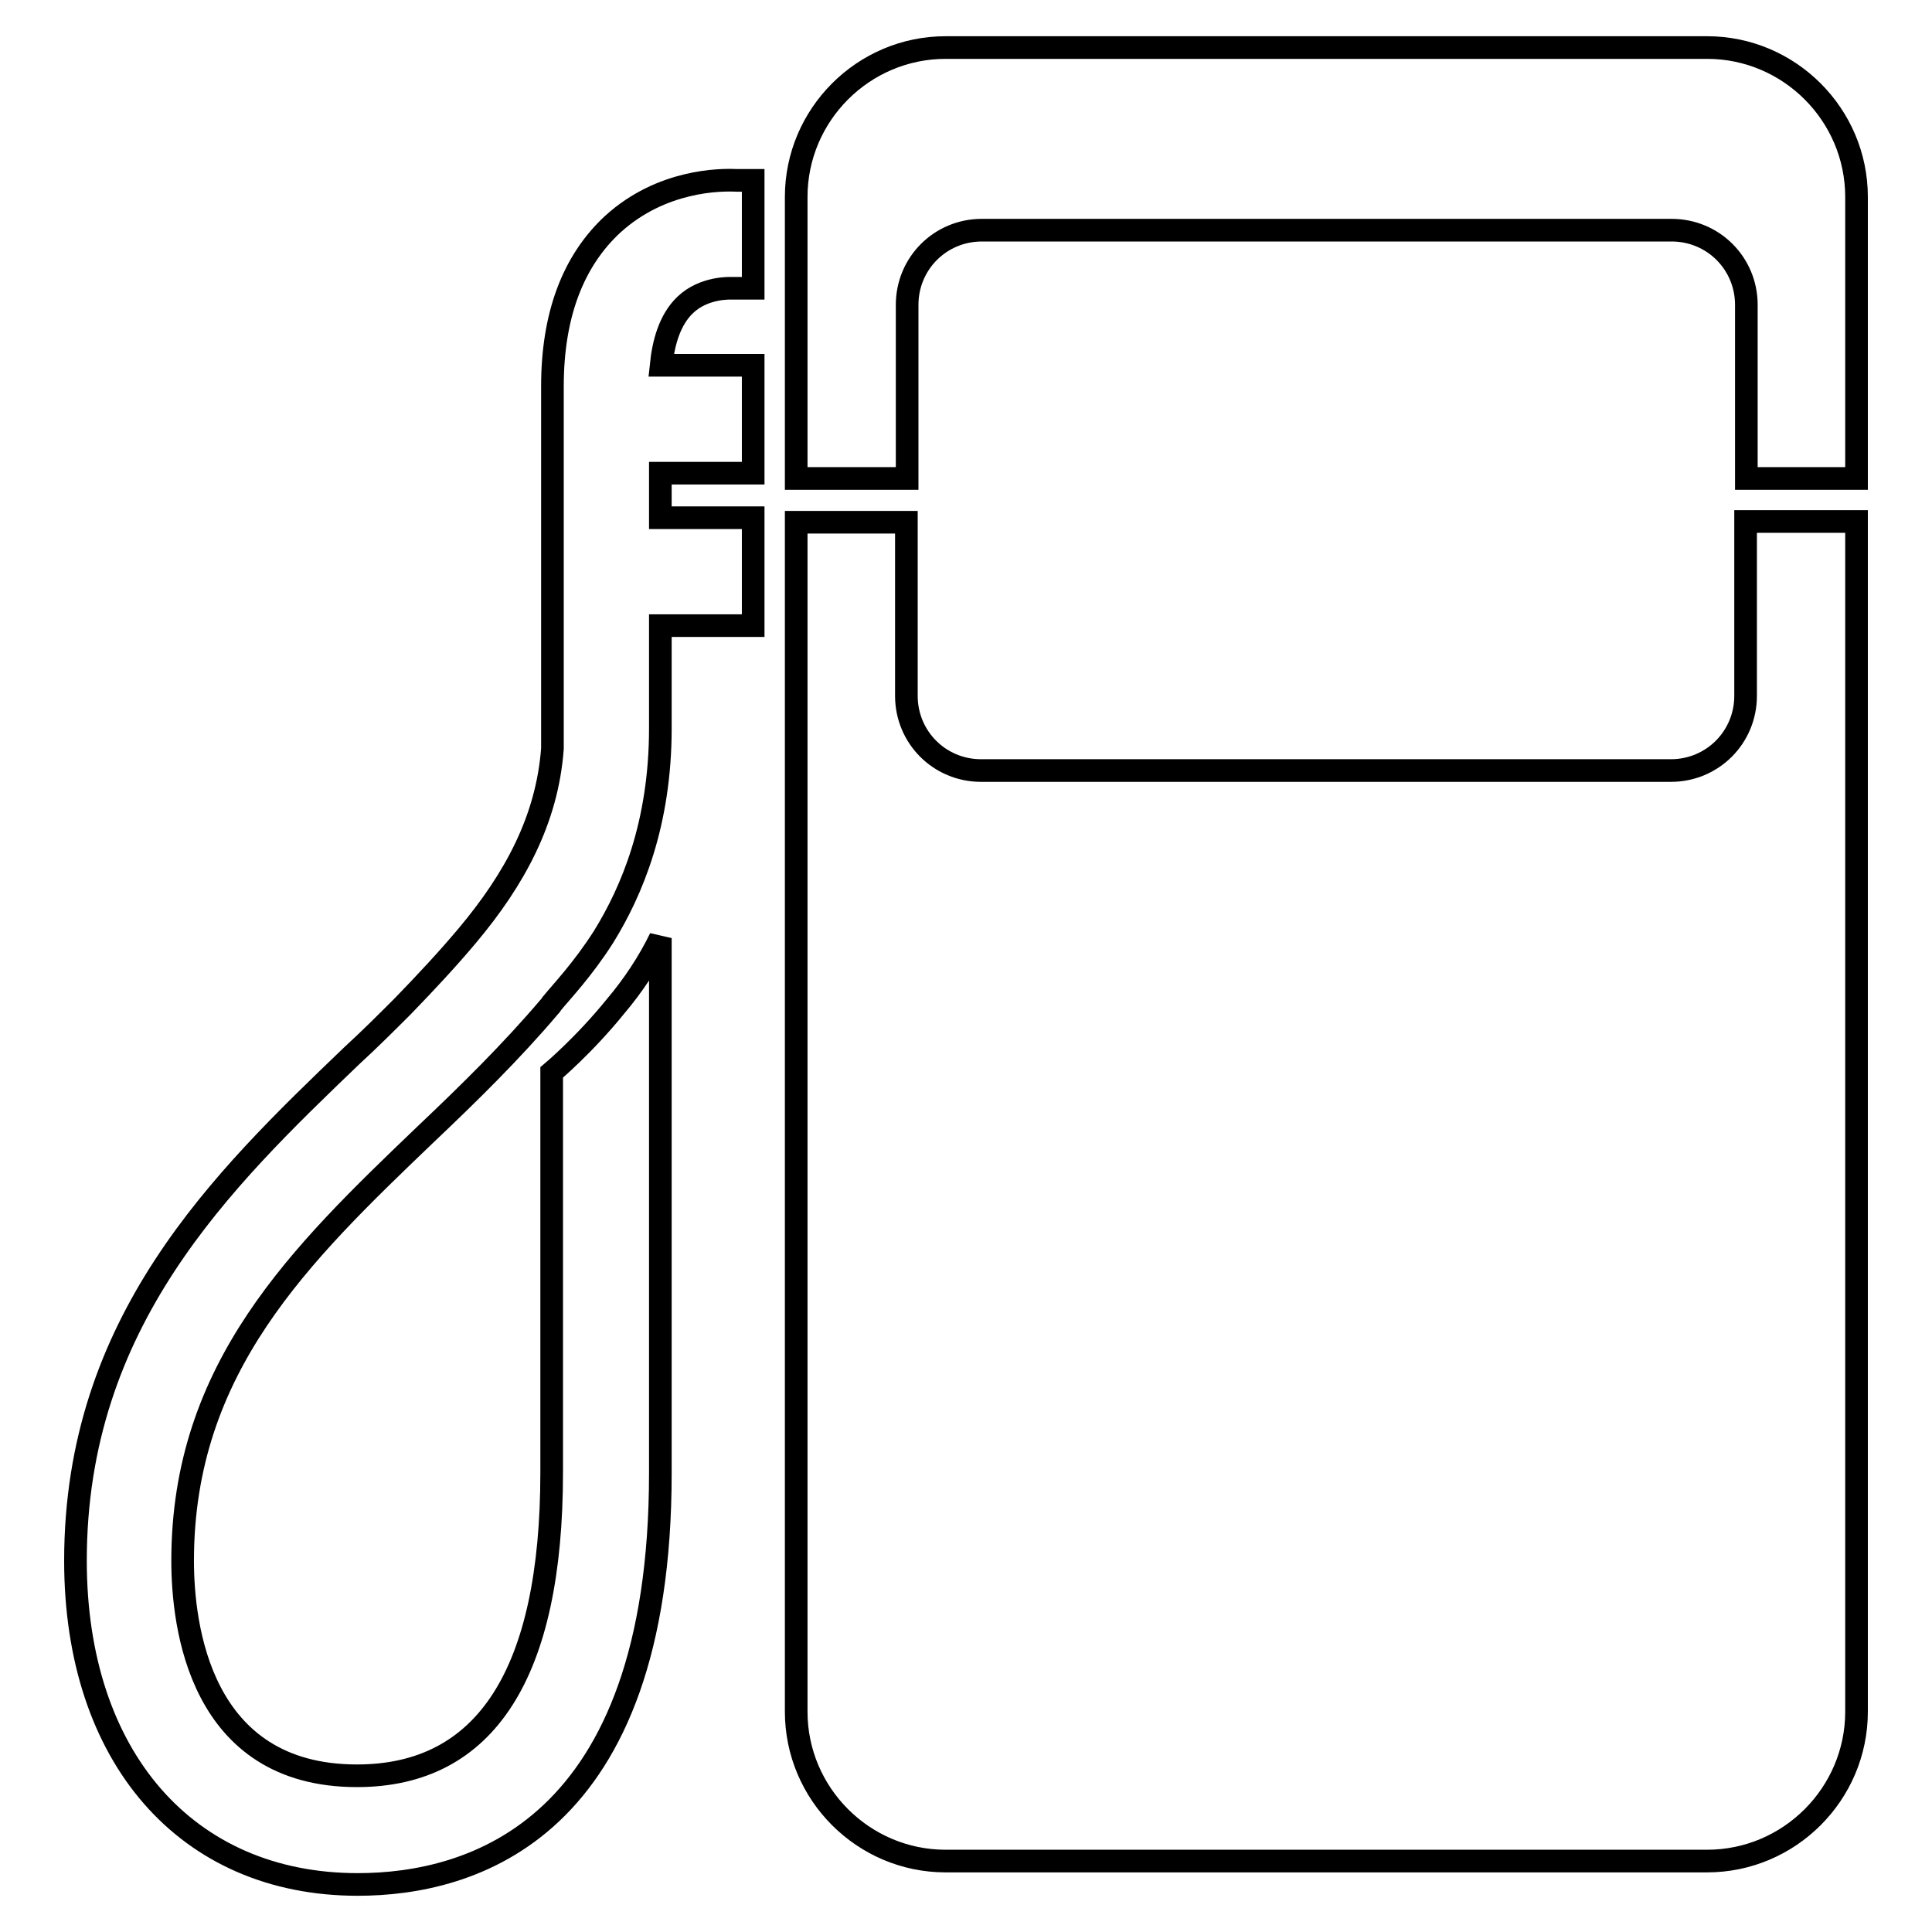
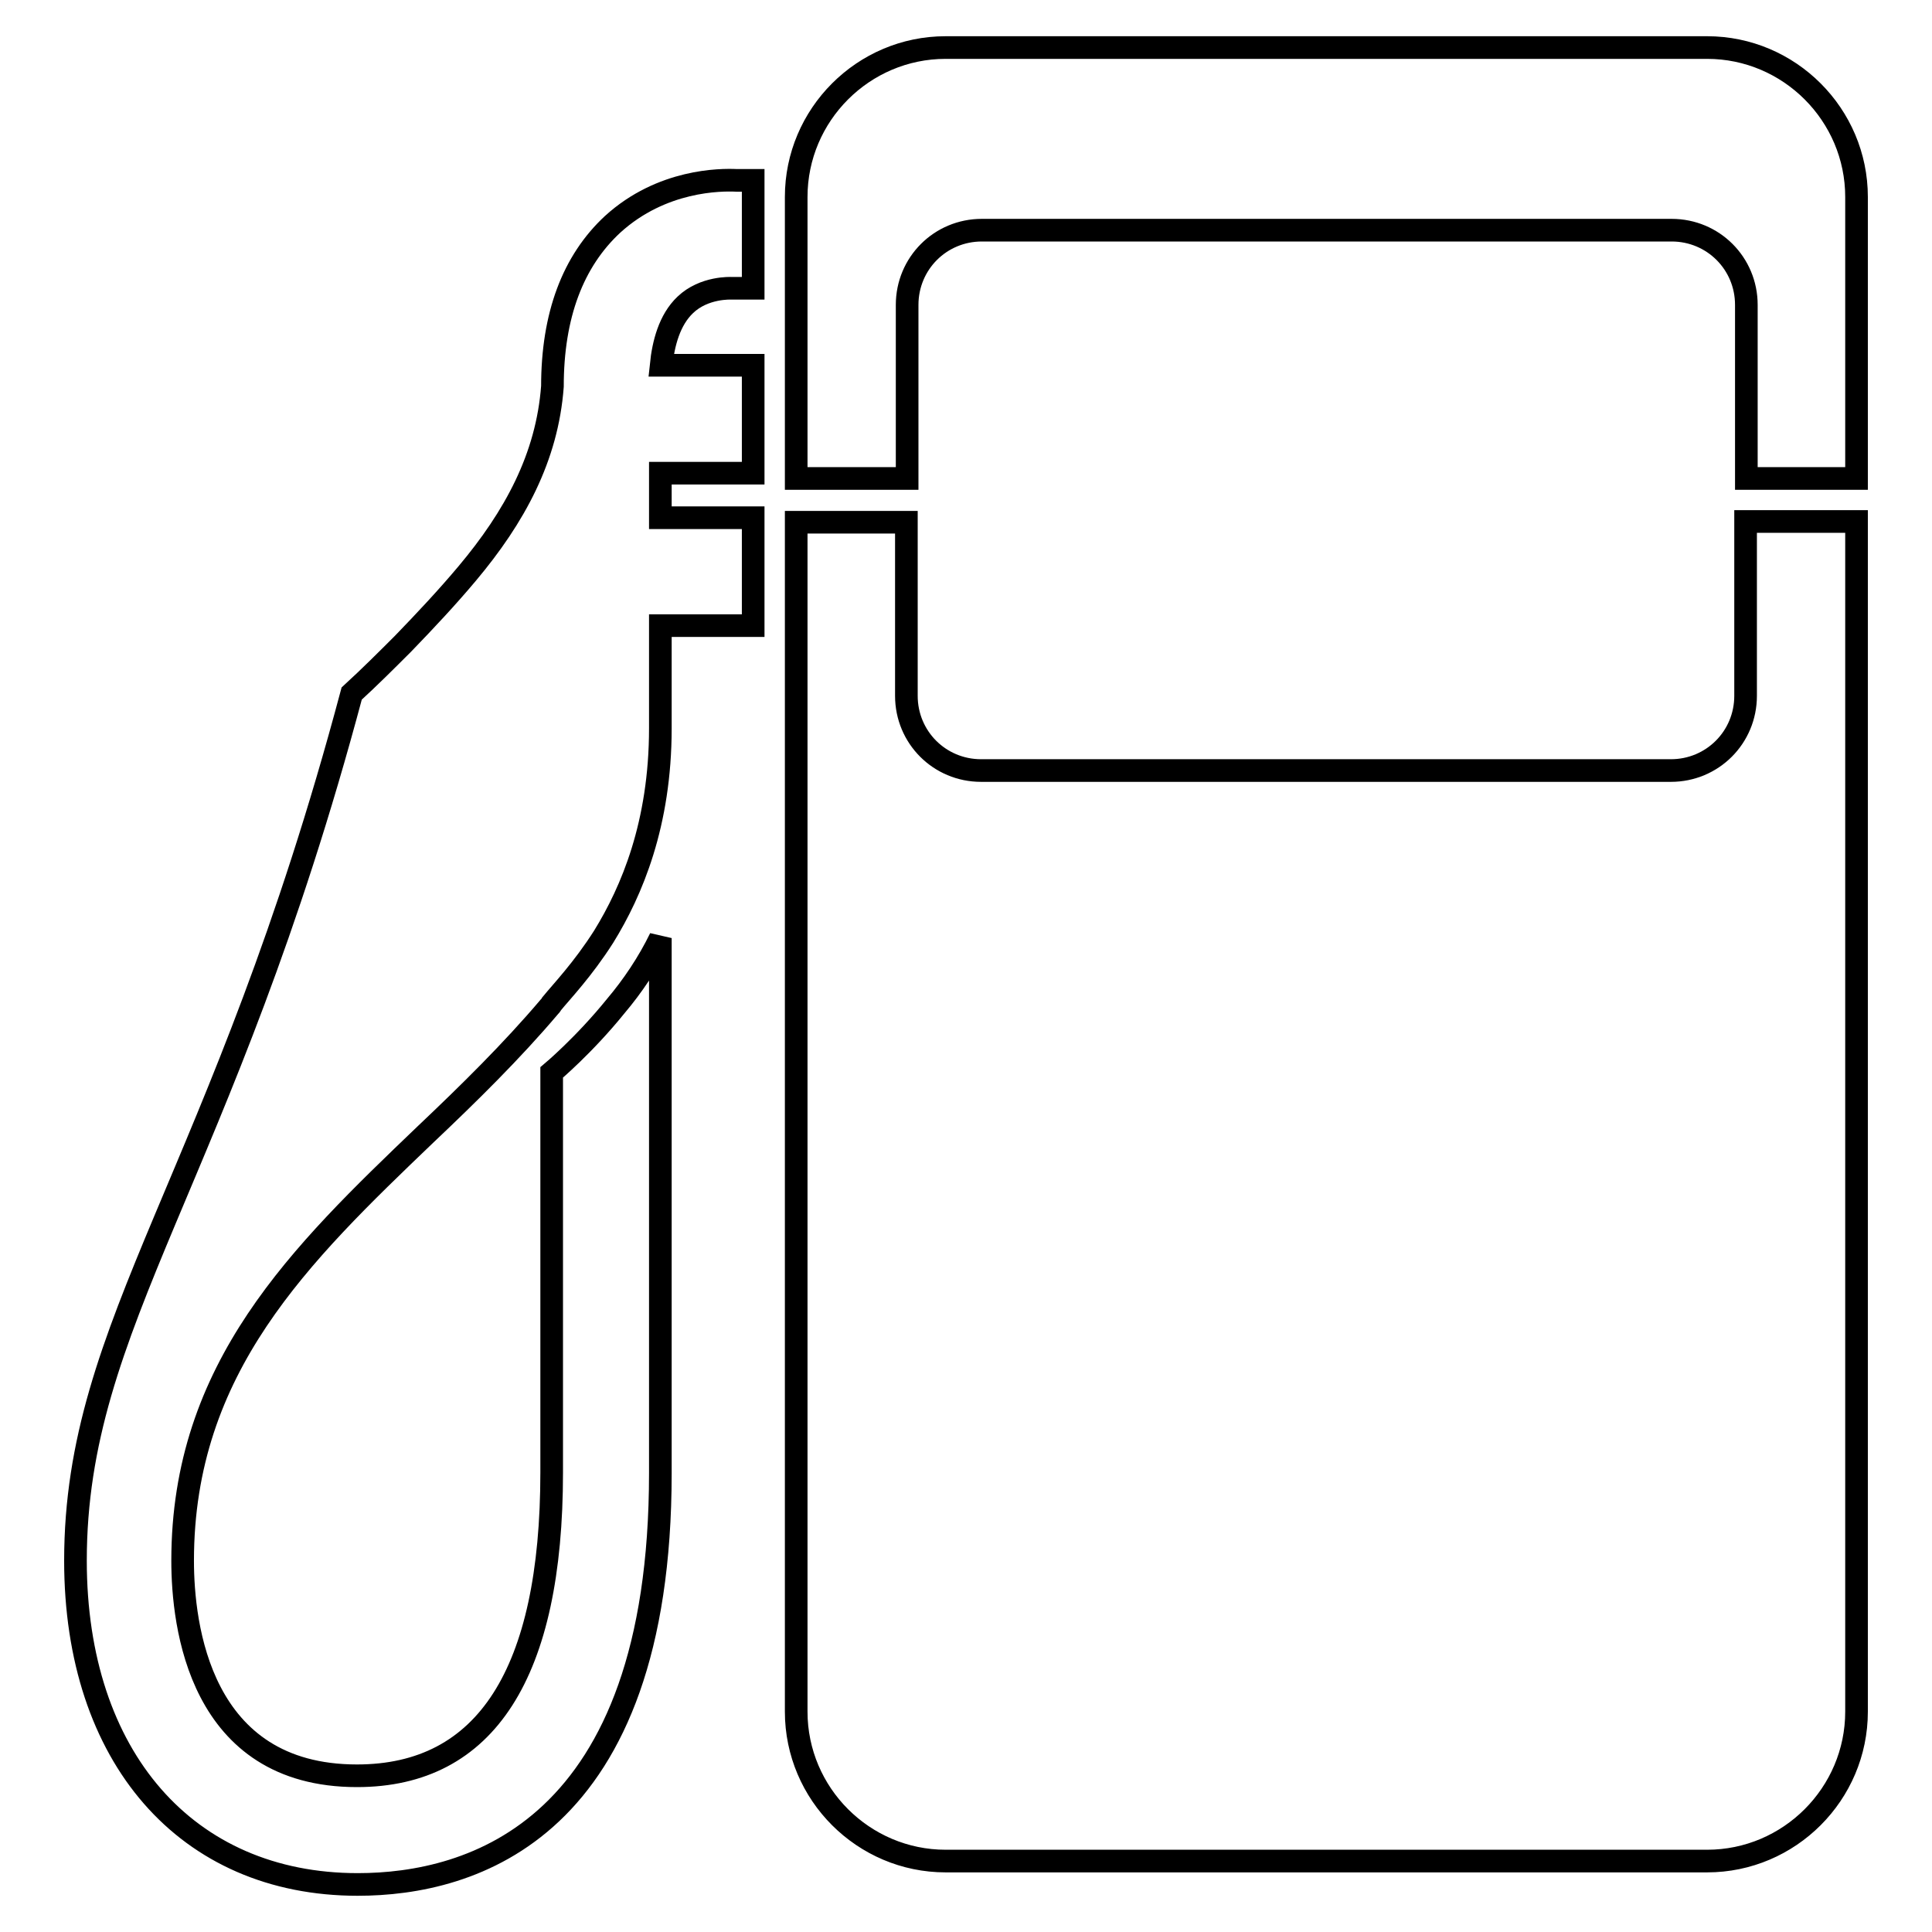
<svg xmlns="http://www.w3.org/2000/svg" version="1.1" x="0px" y="0px" viewBox="0 0 256 256" enable-background="new 0 0 256 256" xml:space="preserve">
  <g>
    <g>
-       <path stroke-width="3" fill-opacity="0" stroke="#000000" d="M81.2,29.7c-5.3,4.9-8,12.1-8,21.5c0,0,0,26.7,0,48c-0.7,9.4-5,17.3-11.3,24.8c-2.6,3.1-5.5,6.2-8.5,9.3c-2.2,2.2-4.4,4.4-6.8,6.6C29.4,156.4,10,175.1,10,206.8c0,26,14.7,42.9,37.4,42.9c15,0,40.1-7.1,40.1-54.5c0,0,0-29.3,0-61.9v-9c-1.6,3.3-3.7,6.4-5.9,9c-4.2,5.2-8.5,8.8-8.5,8.8c0,28.4,0,53,0,53c0,26.6-8.7,40.2-25.8,40.2c-20.9,0-23.1-20-23.1-28.5c0-25.6,15.6-40.6,32.2-56.5c5.7-5.4,11.4-11,16.4-16.9c0.1-0.1,0.2-0.2,0.3-0.4c1.3-1.6,4.1-4.5,6.9-8.9c3.7-6,7.5-14.9,7.5-27.6V82.9h12.3V68.6H87.5v-5.9h12.3V48.4H87.6c0.3-2.9,1.1-6,3.2-8c2.5-2.4,6.1-2.2,6.1-2.2l2.9,0l0-14.3l-2.2,0C95.5,23.8,87.7,23.8,81.2,29.7z M231.3,92.2c0,5.5-4.4,9.9-9.9,9.9H130c-5.5,0-9.9-4.4-9.9-9.9v-23h-14.6v157.6c0,10.9,8.9,19.8,19.8,19.8h100.9c10.9,0,19.8-8.9,19.8-19.8V69.1h-14.7V92.2L231.3,92.2z M226.2,6.3H125.3c-10.9,0-19.8,8.9-19.8,19.8v37.3h14.7v-23c0-5.5,4.4-9.9,9.9-9.9h91.4c5.5,0,9.9,4.4,9.9,9.9v23H246V26.1C246,15.2,237.1,6.3,226.2,6.3z" />
+       <path stroke-width="3" fill-opacity="0" stroke="#000000" d="M81.2,29.7c-5.3,4.9-8,12.1-8,21.5c-0.7,9.4-5,17.3-11.3,24.8c-2.6,3.1-5.5,6.2-8.5,9.3c-2.2,2.2-4.4,4.4-6.8,6.6C29.4,156.4,10,175.1,10,206.8c0,26,14.7,42.9,37.4,42.9c15,0,40.1-7.1,40.1-54.5c0,0,0-29.3,0-61.9v-9c-1.6,3.3-3.7,6.4-5.9,9c-4.2,5.2-8.5,8.8-8.5,8.8c0,28.4,0,53,0,53c0,26.6-8.7,40.2-25.8,40.2c-20.9,0-23.1-20-23.1-28.5c0-25.6,15.6-40.6,32.2-56.5c5.7-5.4,11.4-11,16.4-16.9c0.1-0.1,0.2-0.2,0.3-0.4c1.3-1.6,4.1-4.5,6.9-8.9c3.7-6,7.5-14.9,7.5-27.6V82.9h12.3V68.6H87.5v-5.9h12.3V48.4H87.6c0.3-2.9,1.1-6,3.2-8c2.5-2.4,6.1-2.2,6.1-2.2l2.9,0l0-14.3l-2.2,0C95.5,23.8,87.7,23.8,81.2,29.7z M231.3,92.2c0,5.5-4.4,9.9-9.9,9.9H130c-5.5,0-9.9-4.4-9.9-9.9v-23h-14.6v157.6c0,10.9,8.9,19.8,19.8,19.8h100.9c10.9,0,19.8-8.9,19.8-19.8V69.1h-14.7V92.2L231.3,92.2z M226.2,6.3H125.3c-10.9,0-19.8,8.9-19.8,19.8v37.3h14.7v-23c0-5.5,4.4-9.9,9.9-9.9h91.4c5.5,0,9.9,4.4,9.9,9.9v23H246V26.1C246,15.2,237.1,6.3,226.2,6.3z" />
    </g>
  </g>
</svg>